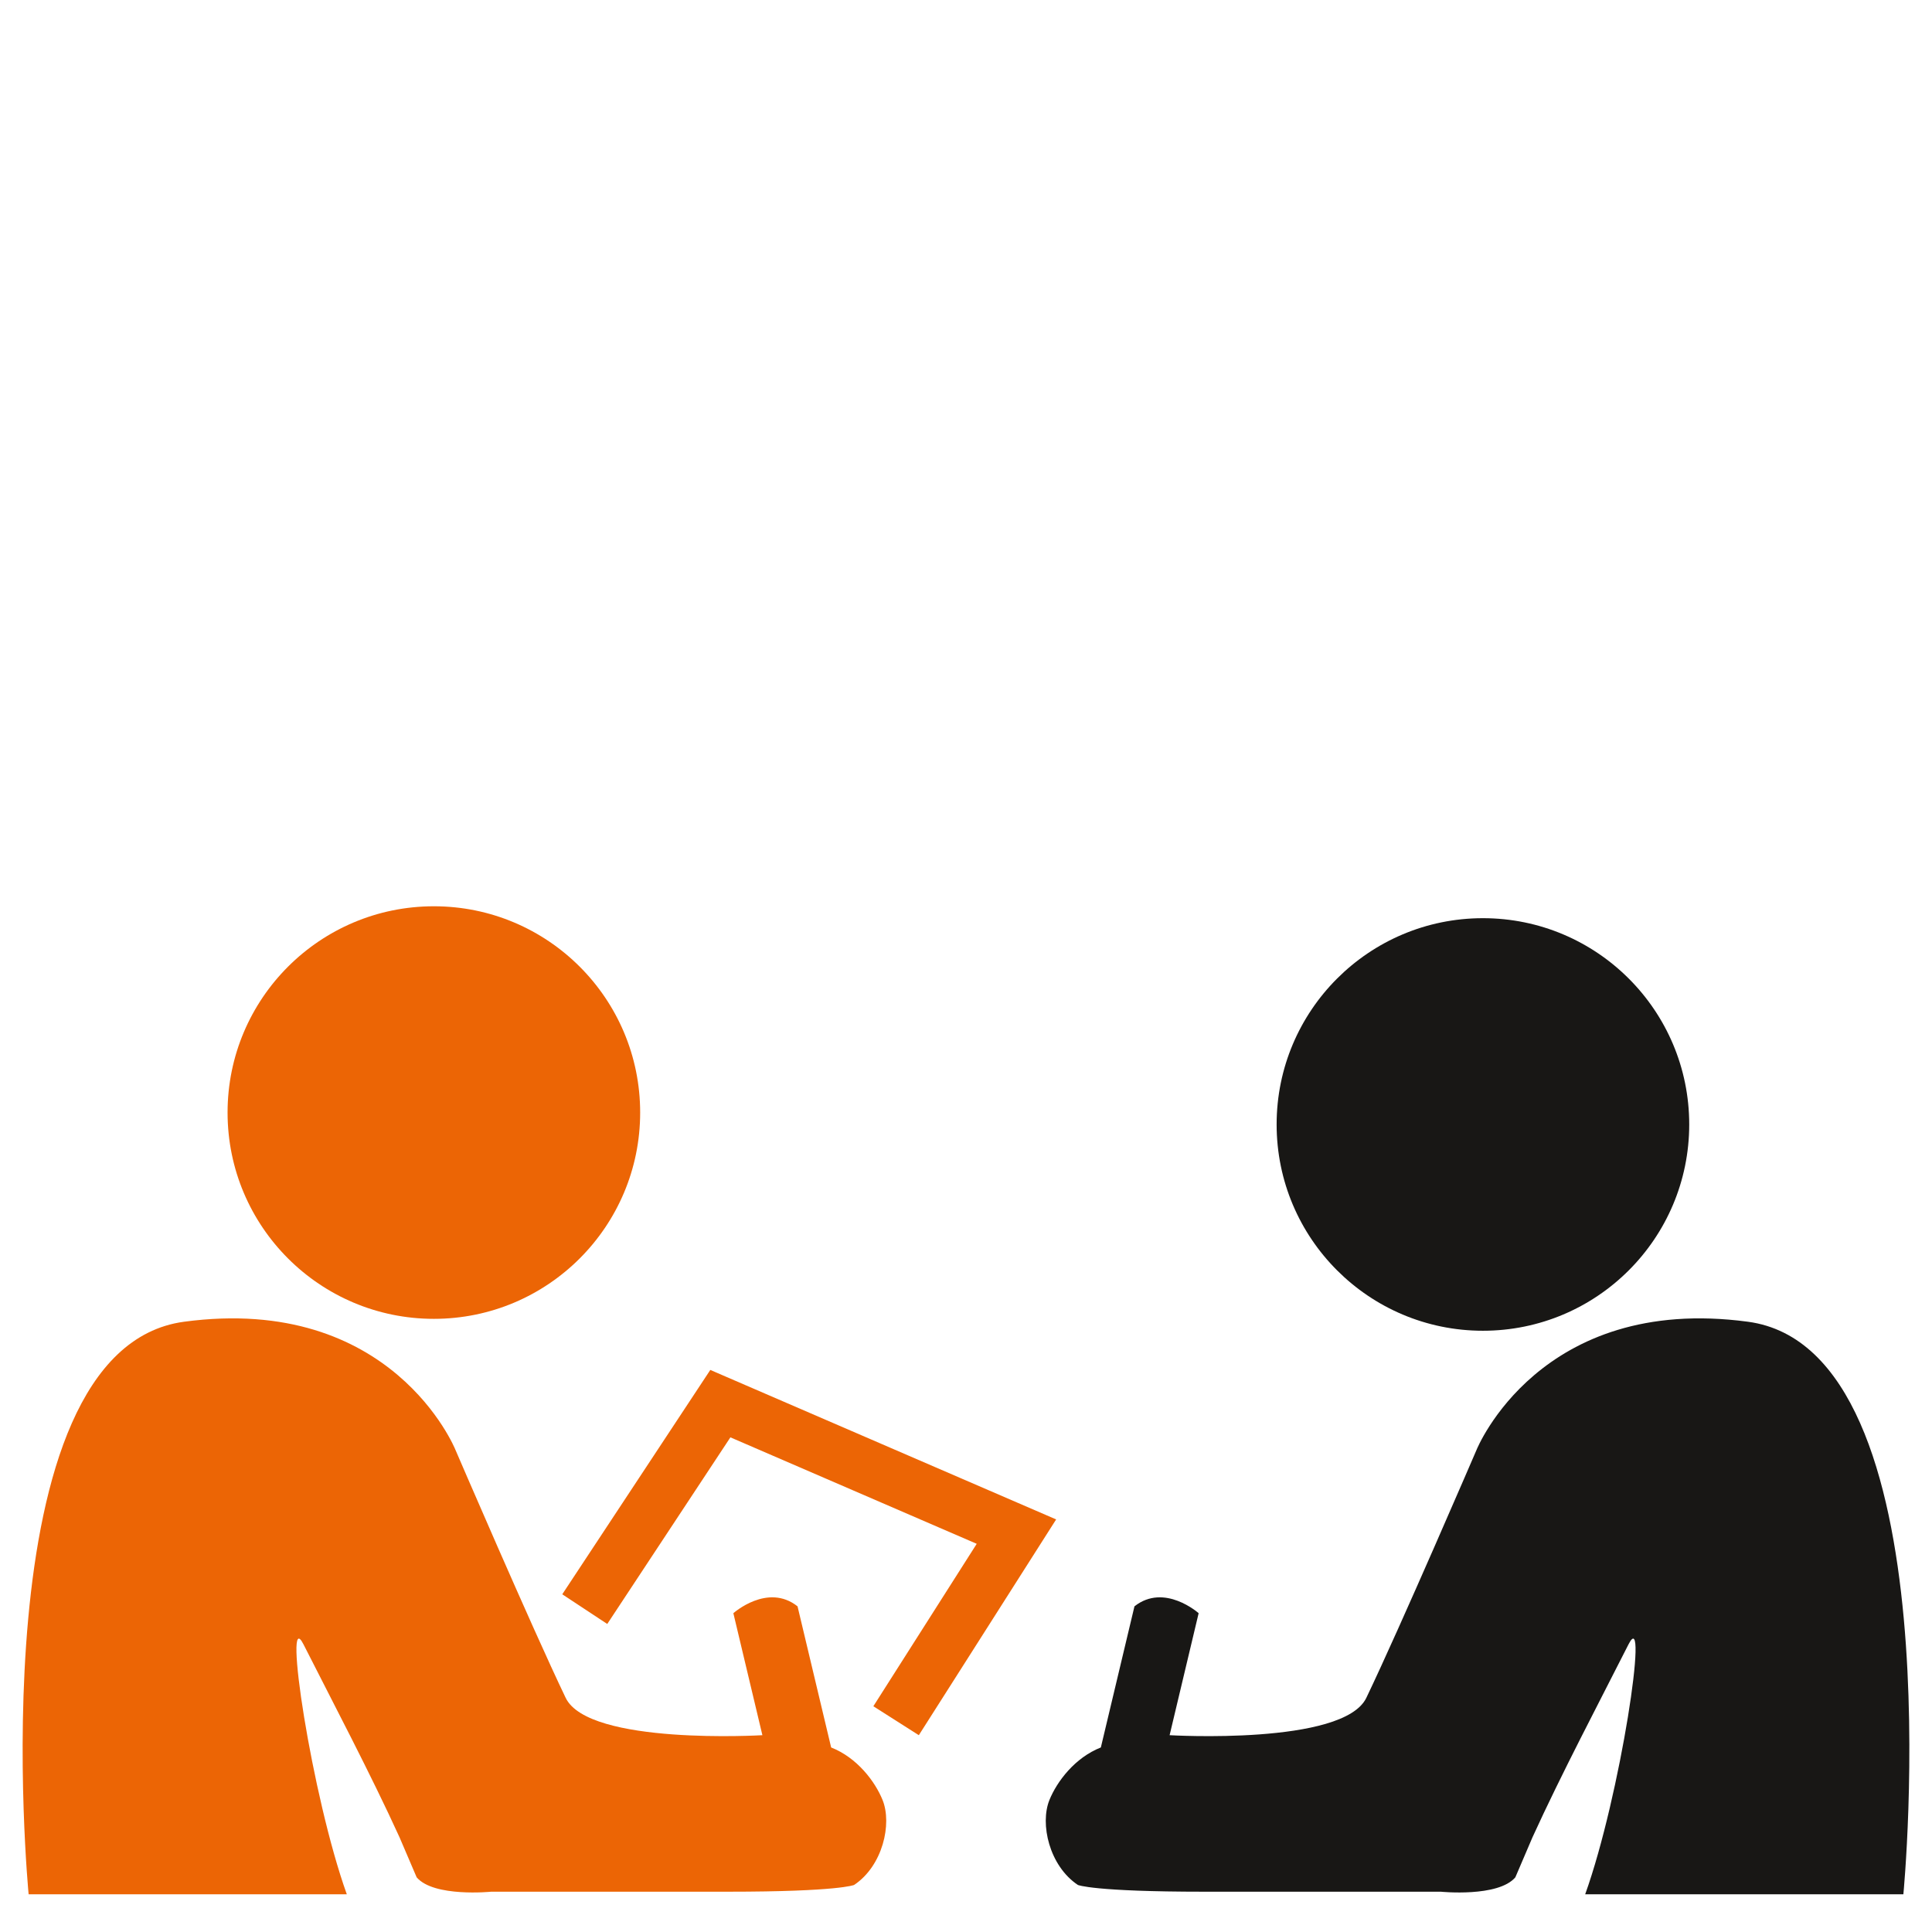
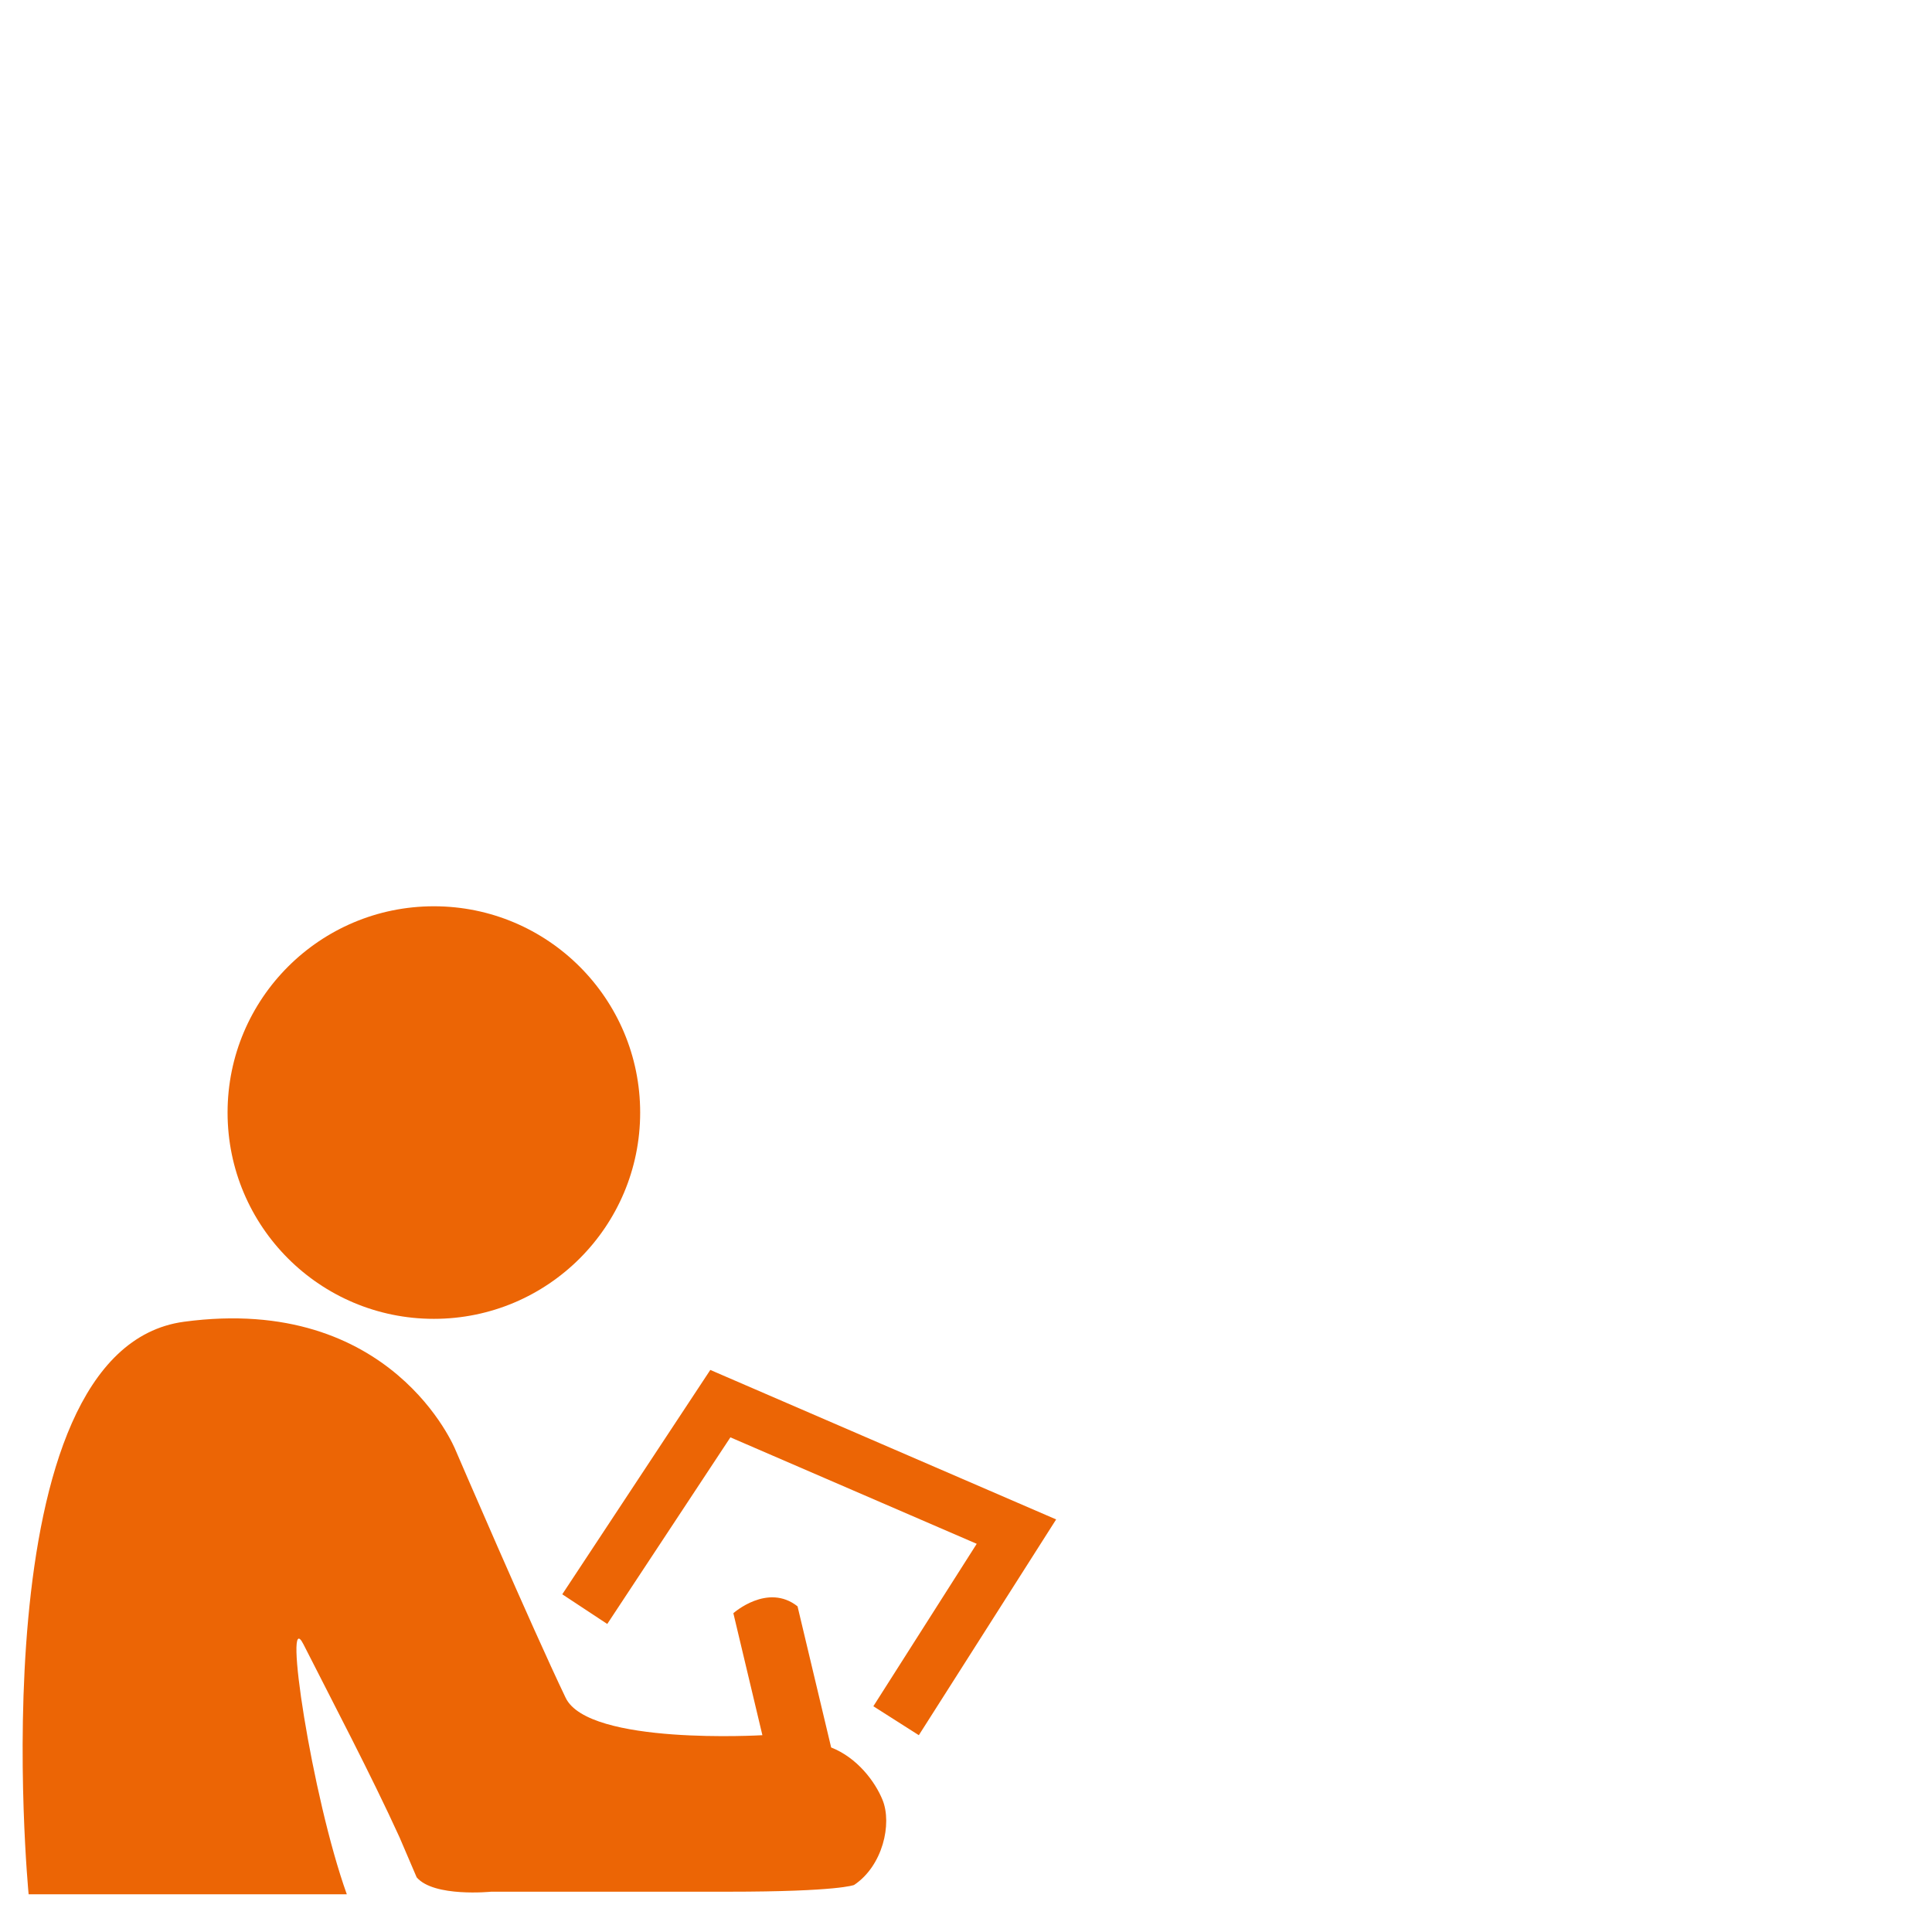
<svg xmlns="http://www.w3.org/2000/svg" width="100%" height="100%" viewBox="0 0 512 512" version="1.1" xml:space="preserve" style="fill-rule:evenodd;clip-rule:evenodd;stroke-linejoin:round;stroke-miterlimit:2;">
-   <rect id="rs-icon-schueler-lernpartner" x="0" y="0" width="512" height="512" style="fill:none;" />
  <g>
-     <path d="M392.99,352.662c-30.192,0 -54.671,-24.478 -54.671,-54.67c0,-30.185 24.479,-54.664 54.671,-54.664c30.192,0 54.671,24.479 54.671,54.664c-0,30.192 -24.479,54.67 -54.671,54.67Zm-92.346,73.032c7.95,-6.278 17.007,1.821 17.007,1.821l-7.693,32.329c0,-0 46.064,2.742 52.135,-9.907c9.022,-18.793 29.25,-65.807 29.25,-65.807c-0,0 16.671,-41.27 71.877,-33.856c55.199,7.421 41.193,151.726 41.193,151.726l-84.321,-0c9.322,-25.985 17.029,-77.177 11.486,-66.242c-7.743,15.293 -17.807,34.371 -25.45,51.128l-4.55,10.628c-4.557,5.343 -19.742,3.807 -19.742,3.807l-62.763,0c-29.364,0 -33.414,-1.785 -33.414,-1.785c-7.593,-5.057 -10.121,-16.193 -7.543,-22.536c1.986,-4.885 6.721,-11.192 13.621,-13.907l8.907,-37.399Z" style="fill:#181715;" />
    <path d="M114.979,349.507c-30.192,0 -54.67,-24.478 -54.67,-54.67c-0,-30.185 24.478,-54.664 54.67,-54.664c30.193,0 54.671,24.479 54.671,54.664c-0,30.192 -24.478,54.67 -54.671,54.67Zm45.951,80.863l-11.924,-7.868l39.234,-59.455l91.65,39.614l-36.39,57.181l-12.052,-7.67c-0,0 27.394,-43.046 27.394,-43.046l-65.276,-28.214l-32.636,49.458Zm50.426,-4.676l8.907,37.399c6.9,2.715 11.635,9.022 13.621,13.907c2.578,6.343 0.05,17.479 -7.543,22.536c0,-0 -4.05,1.785 -33.414,1.785l-62.763,0c0,0 -15.185,1.536 -19.742,-3.807l-4.55,-10.628c-7.643,-16.757 -17.707,-35.835 -25.45,-51.128c-5.543,-10.935 2.164,40.257 11.486,66.242l-84.321,-0c0,-0 -14.006,-144.305 41.193,-151.726c55.206,-7.414 71.877,33.856 71.877,33.856c0,0 20.228,47.014 29.25,65.807c6.071,12.649 52.135,9.907 52.135,9.907l-7.693,-32.329c-0,0 9.057,-8.099 17.007,-1.821Z" style="fill:#ec6505;" />
  </g>
</svg>